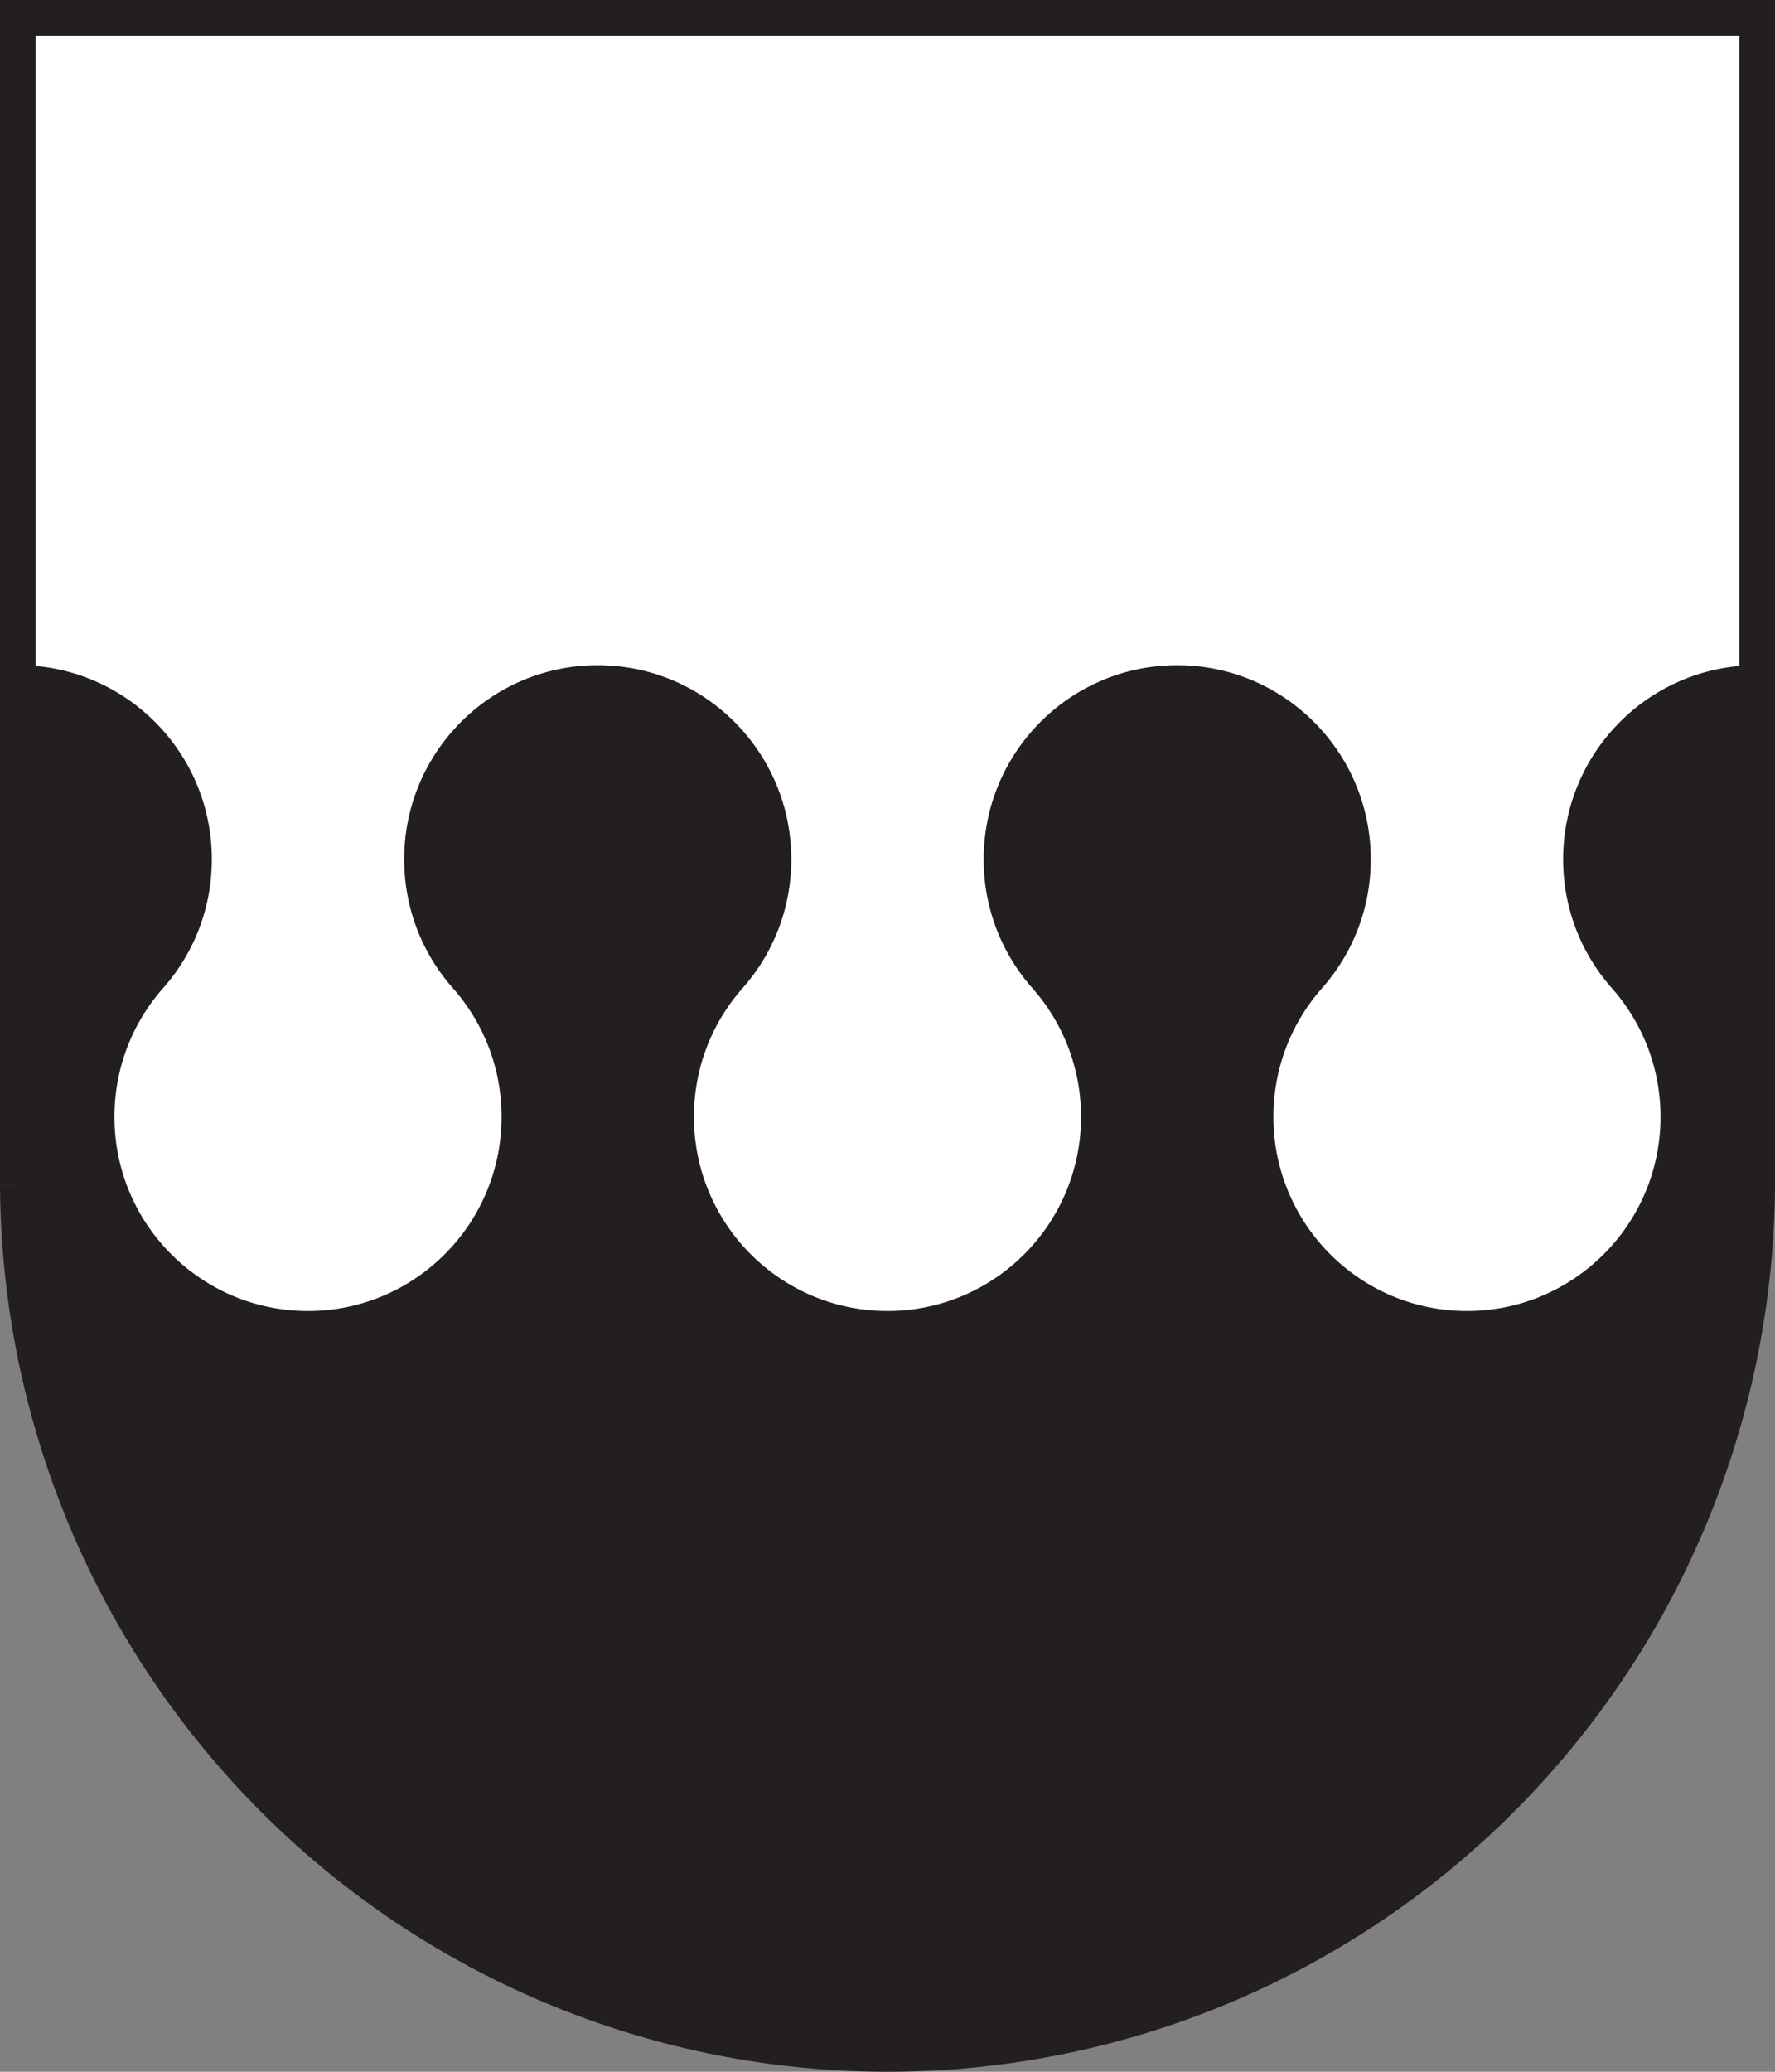
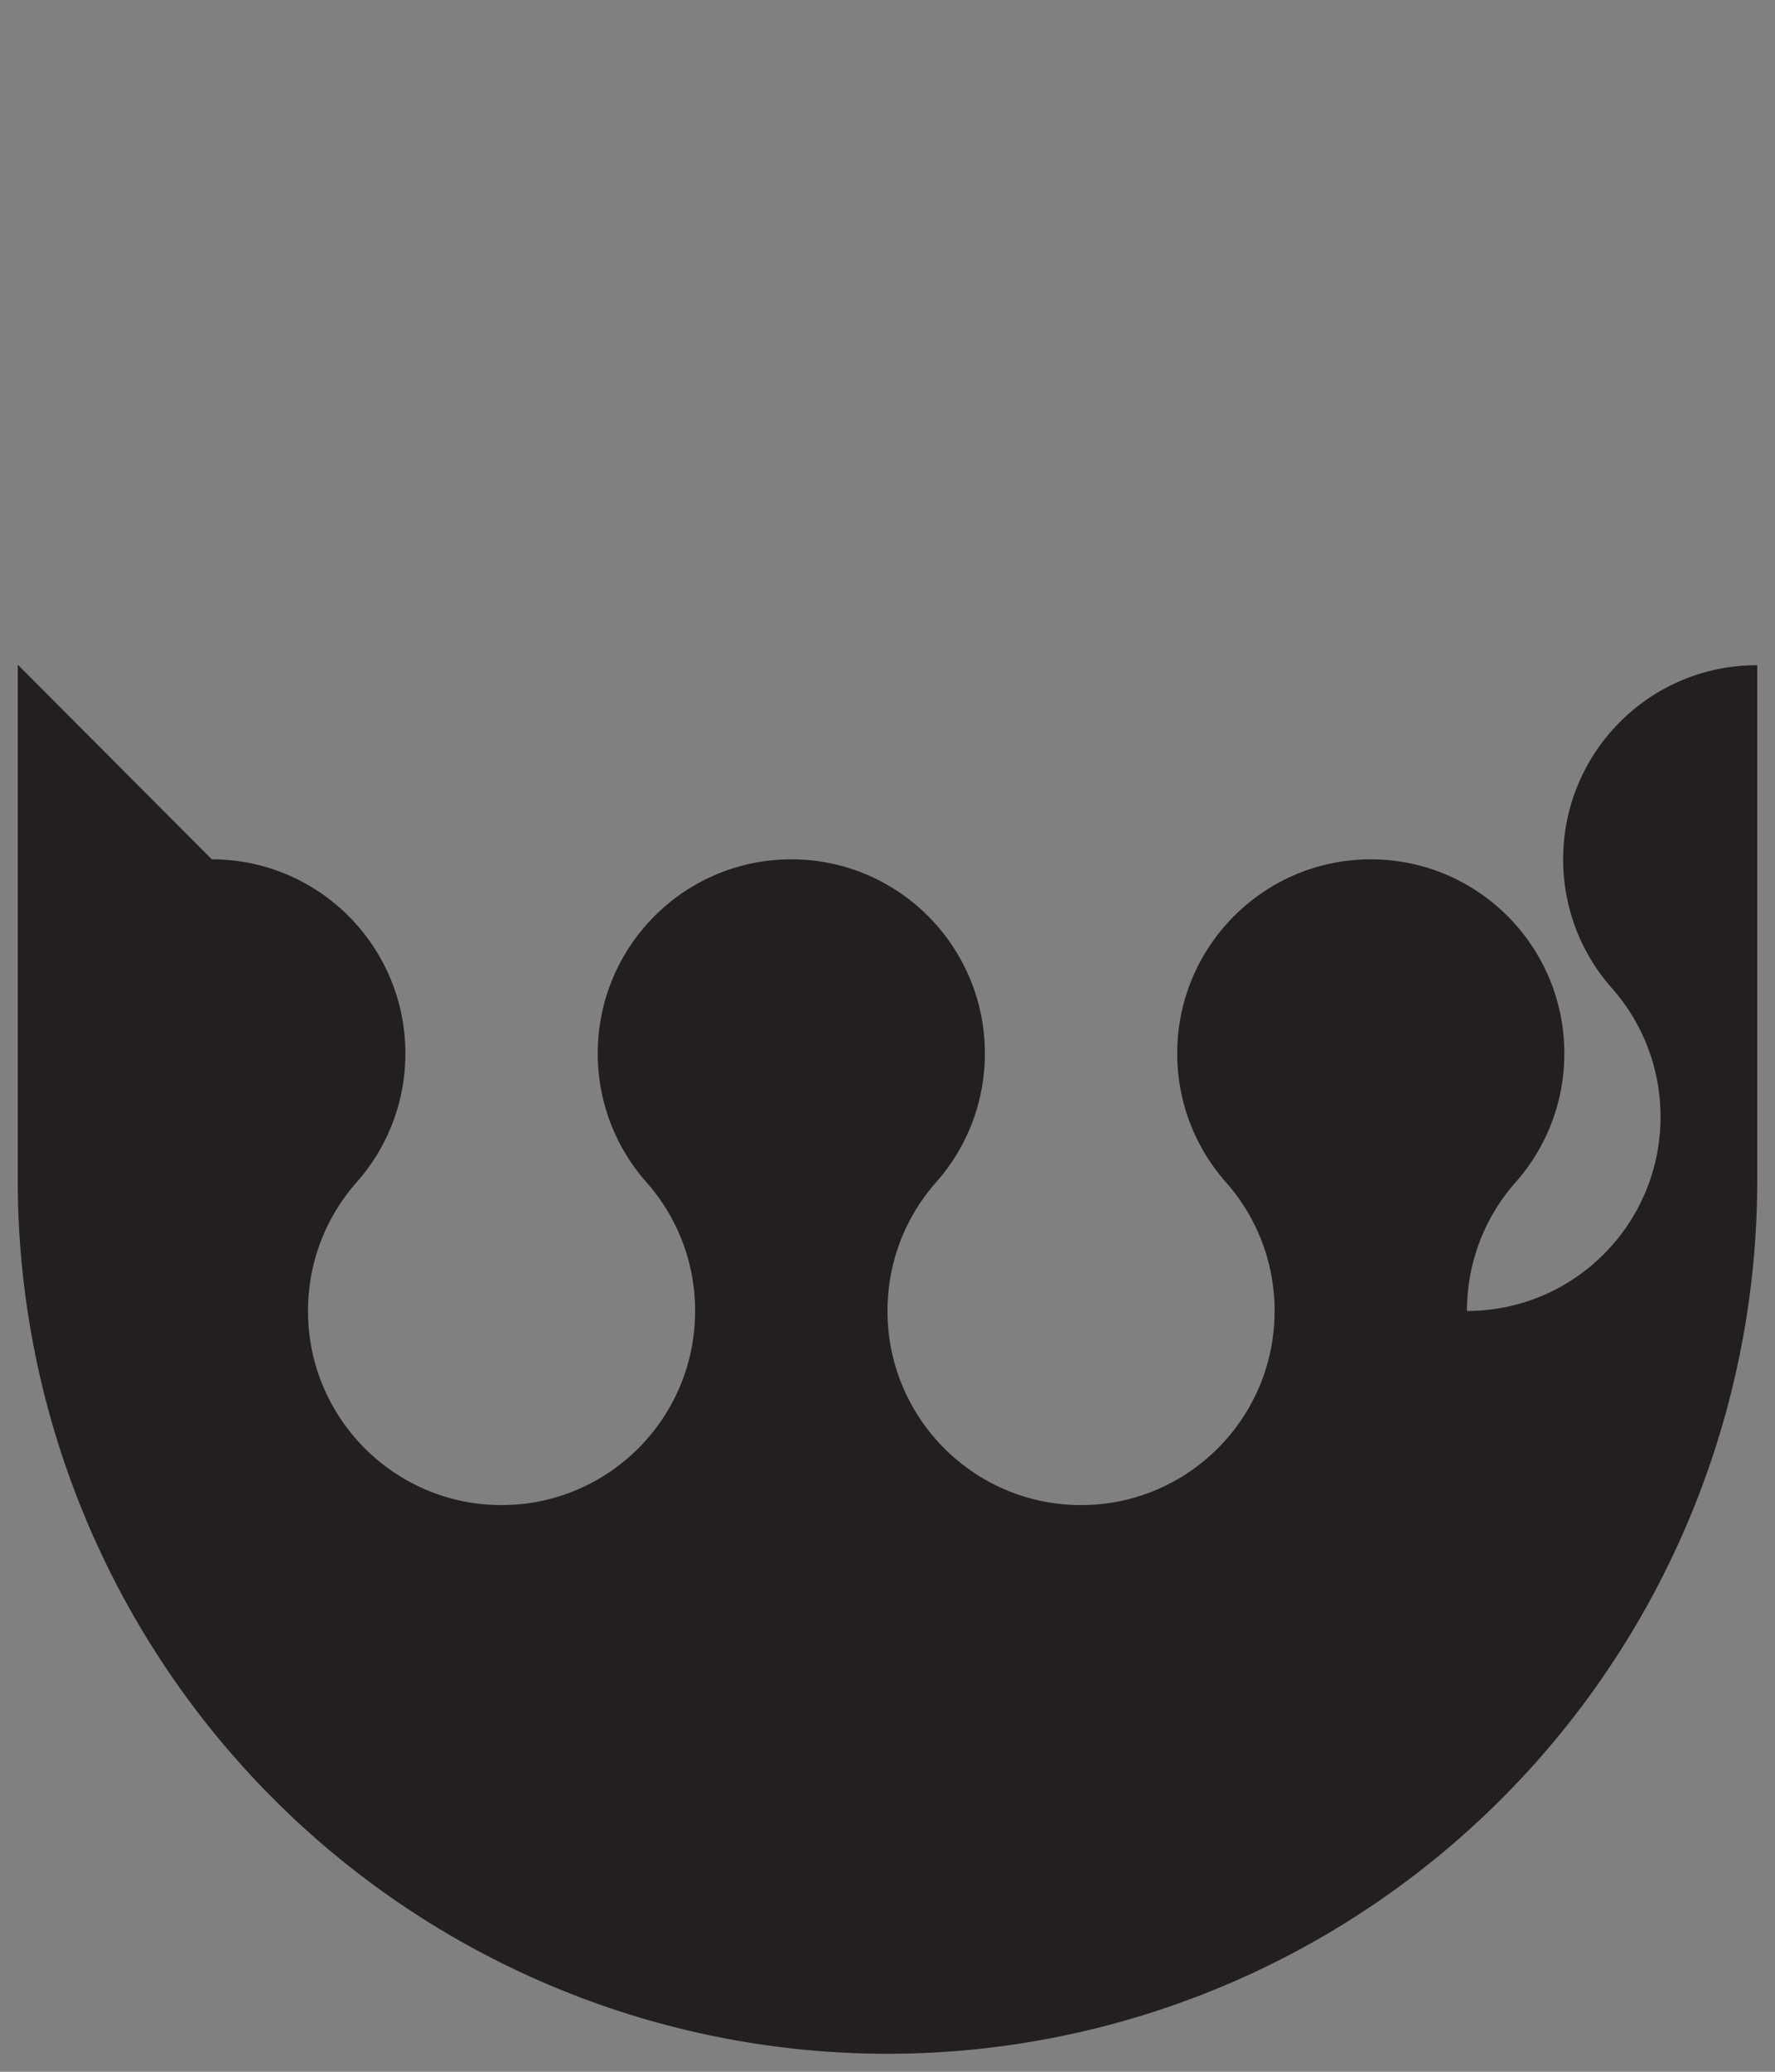
<svg xmlns="http://www.w3.org/2000/svg" width="600" height="700" version="1.1">
  <rect width="100%" height="100%" fill="#808080" stroke="none" />
-   <path d="M6.008 6.008v394.54a294 295.16 0 0 0 587.99 0V6.007z" fill="#fff" stroke="#231f20" stroke-width="12.015" />
-   <path d="M6.18 224.763c-.059 0-.116.01-.175.01V400.56a293.999 295.164 0 0 0 587.987 0V224.773c-.058 0-.115-.008-.173-.008-36.134 0-65.428 29.365-65.428 65.589 0 16.695 6.211 31.93 16.457 43.504s16.459 26.81 16.459 43.504c0 36.224-29.294 65.587-65.428 65.587s-65.428-29.363-65.428-65.587c0-16.696 6.212-31.93 16.457-43.504 10.245-11.576 16.457-26.81 16.457-43.504 0-36.224-29.294-65.59-65.428-65.59-36.133 0-65.427 29.366-65.427 65.59 0 16.695 6.213 31.93 16.459 43.504s16.457 26.81 16.457 43.504c0 36.224-29.294 65.587-65.428 65.587s-65.428-29.363-65.428-65.587c0-16.696 6.212-31.93 16.457-43.504s16.459-26.81 16.459-43.504c0-36.224-29.294-65.59-65.428-65.59s-65.427 29.366-65.427 65.59c0 16.695 6.211 31.93 16.456 43.504 10.245 11.576 16.457 26.81 16.457 43.504 0 36.224-29.294 65.587-65.427 65.587-36.134 0-65.428-29.363-65.428-65.587 0-16.696 6.213-31.93 16.459-43.504 10.245-11.576 16.457-26.81 16.457-43.504 0-36.224-29.294-65.59-65.428-65.59z" fill="#231f20" />
+   <path d="M6.18 224.763c-.059 0-.116.01-.175.01V400.56a293.999 295.164 0 0 0 587.987 0V224.773c-.058 0-.115-.008-.173-.008-36.134 0-65.428 29.365-65.428 65.589 0 16.695 6.211 31.93 16.457 43.504s16.459 26.81 16.459 43.504c0 36.224-29.294 65.587-65.428 65.587c0-16.696 6.212-31.93 16.457-43.504 10.245-11.576 16.457-26.81 16.457-43.504 0-36.224-29.294-65.59-65.428-65.59-36.133 0-65.427 29.366-65.427 65.59 0 16.695 6.213 31.93 16.459 43.504s16.457 26.81 16.457 43.504c0 36.224-29.294 65.587-65.428 65.587s-65.428-29.363-65.428-65.587c0-16.696 6.212-31.93 16.457-43.504s16.459-26.81 16.459-43.504c0-36.224-29.294-65.59-65.428-65.59s-65.427 29.366-65.427 65.59c0 16.695 6.211 31.93 16.456 43.504 10.245 11.576 16.457 26.81 16.457 43.504 0 36.224-29.294 65.587-65.427 65.587-36.134 0-65.428-29.363-65.428-65.587 0-16.696 6.213-31.93 16.459-43.504 10.245-11.576 16.457-26.81 16.457-43.504 0-36.224-29.294-65.59-65.428-65.59z" fill="#231f20" />
</svg>